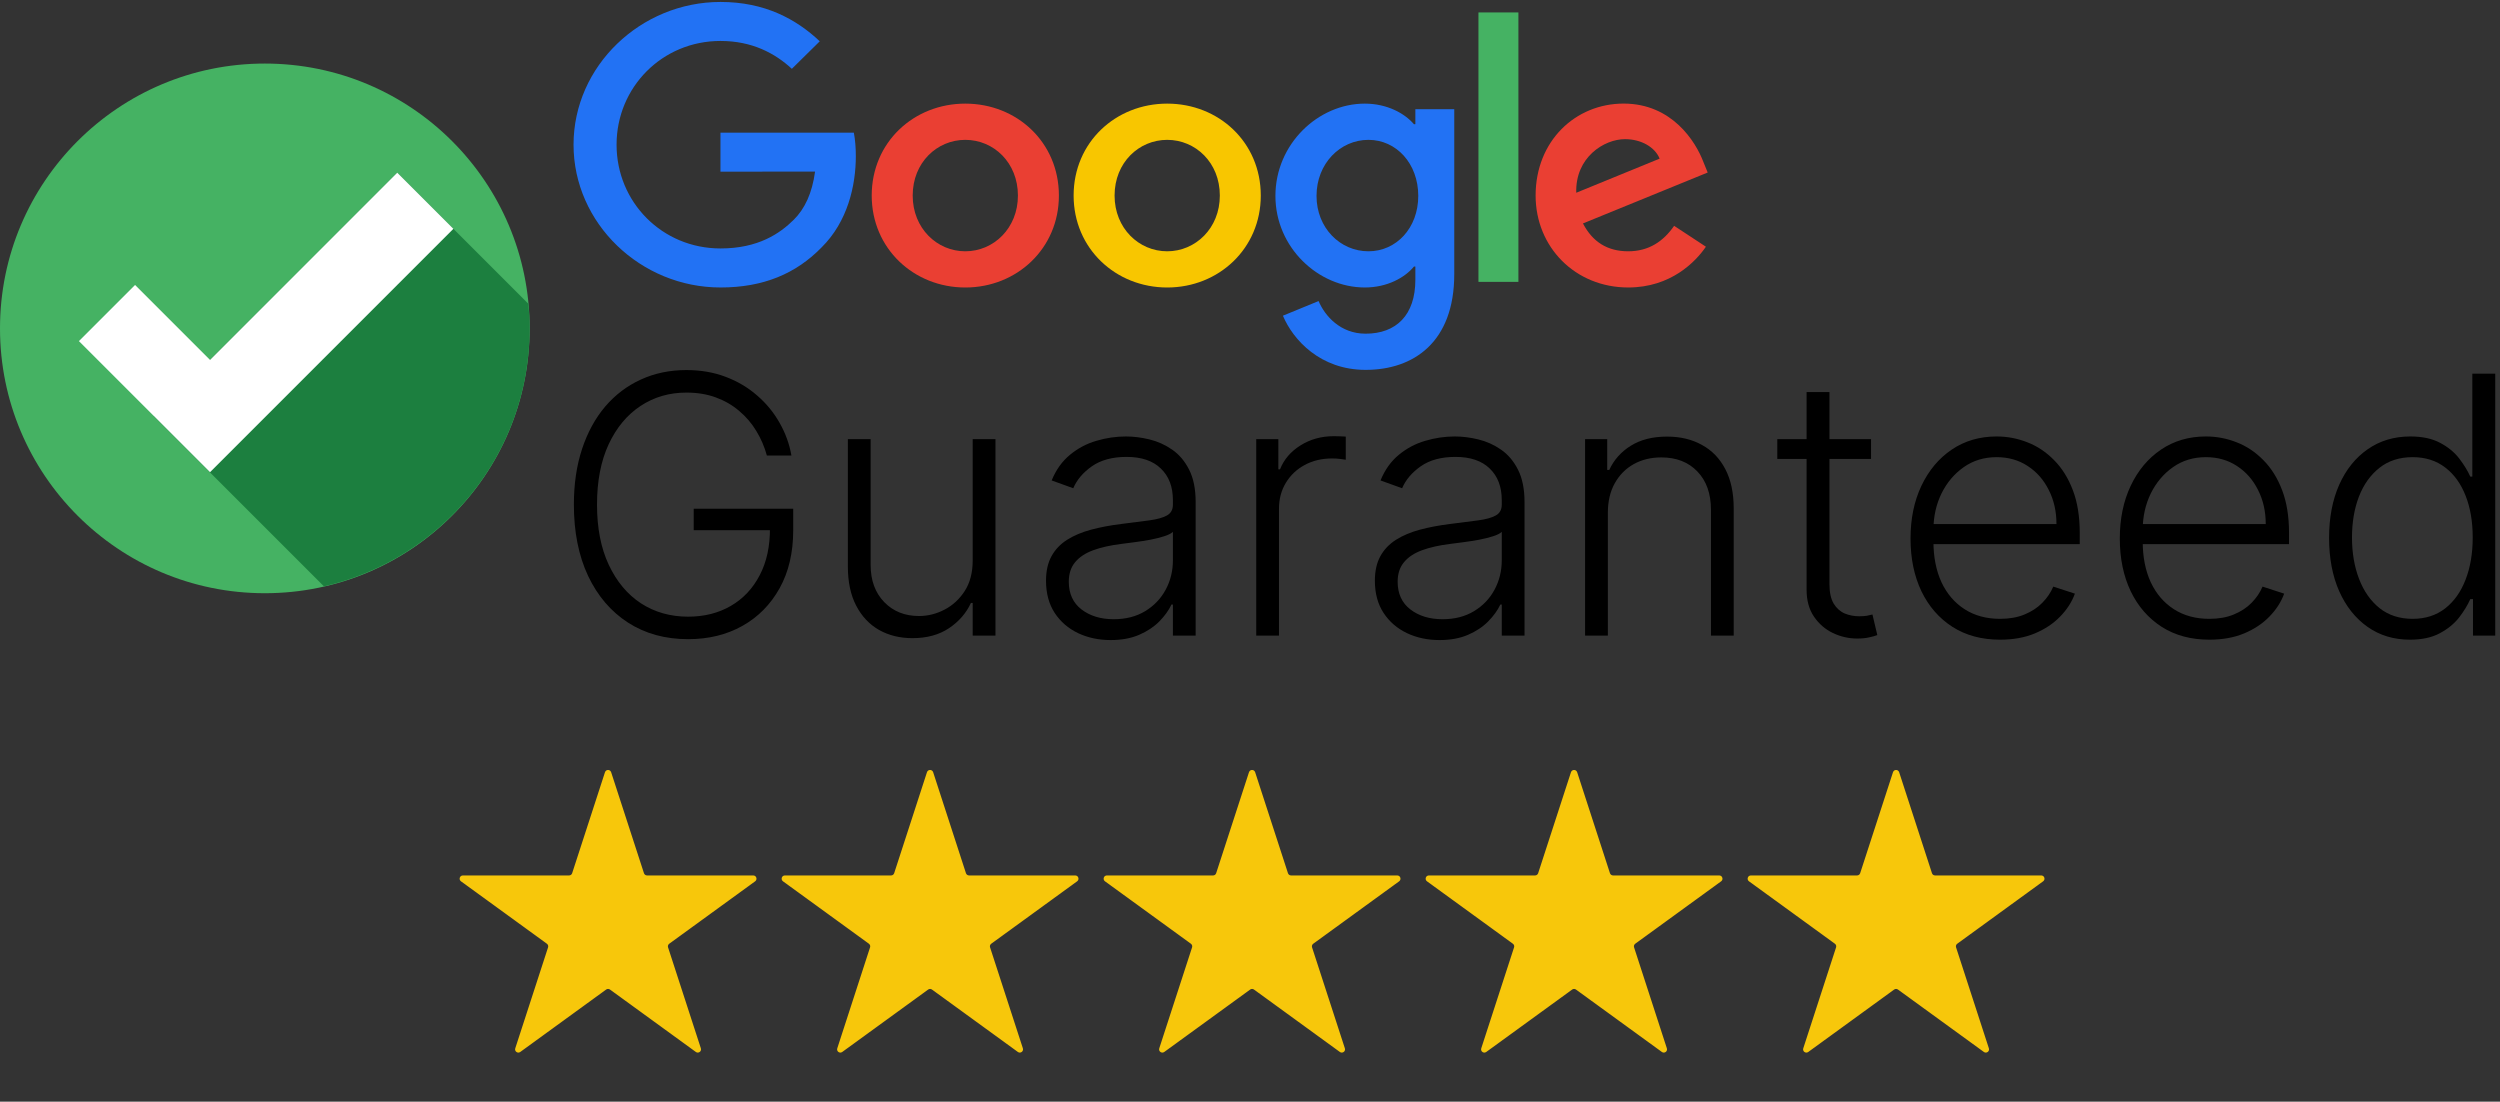
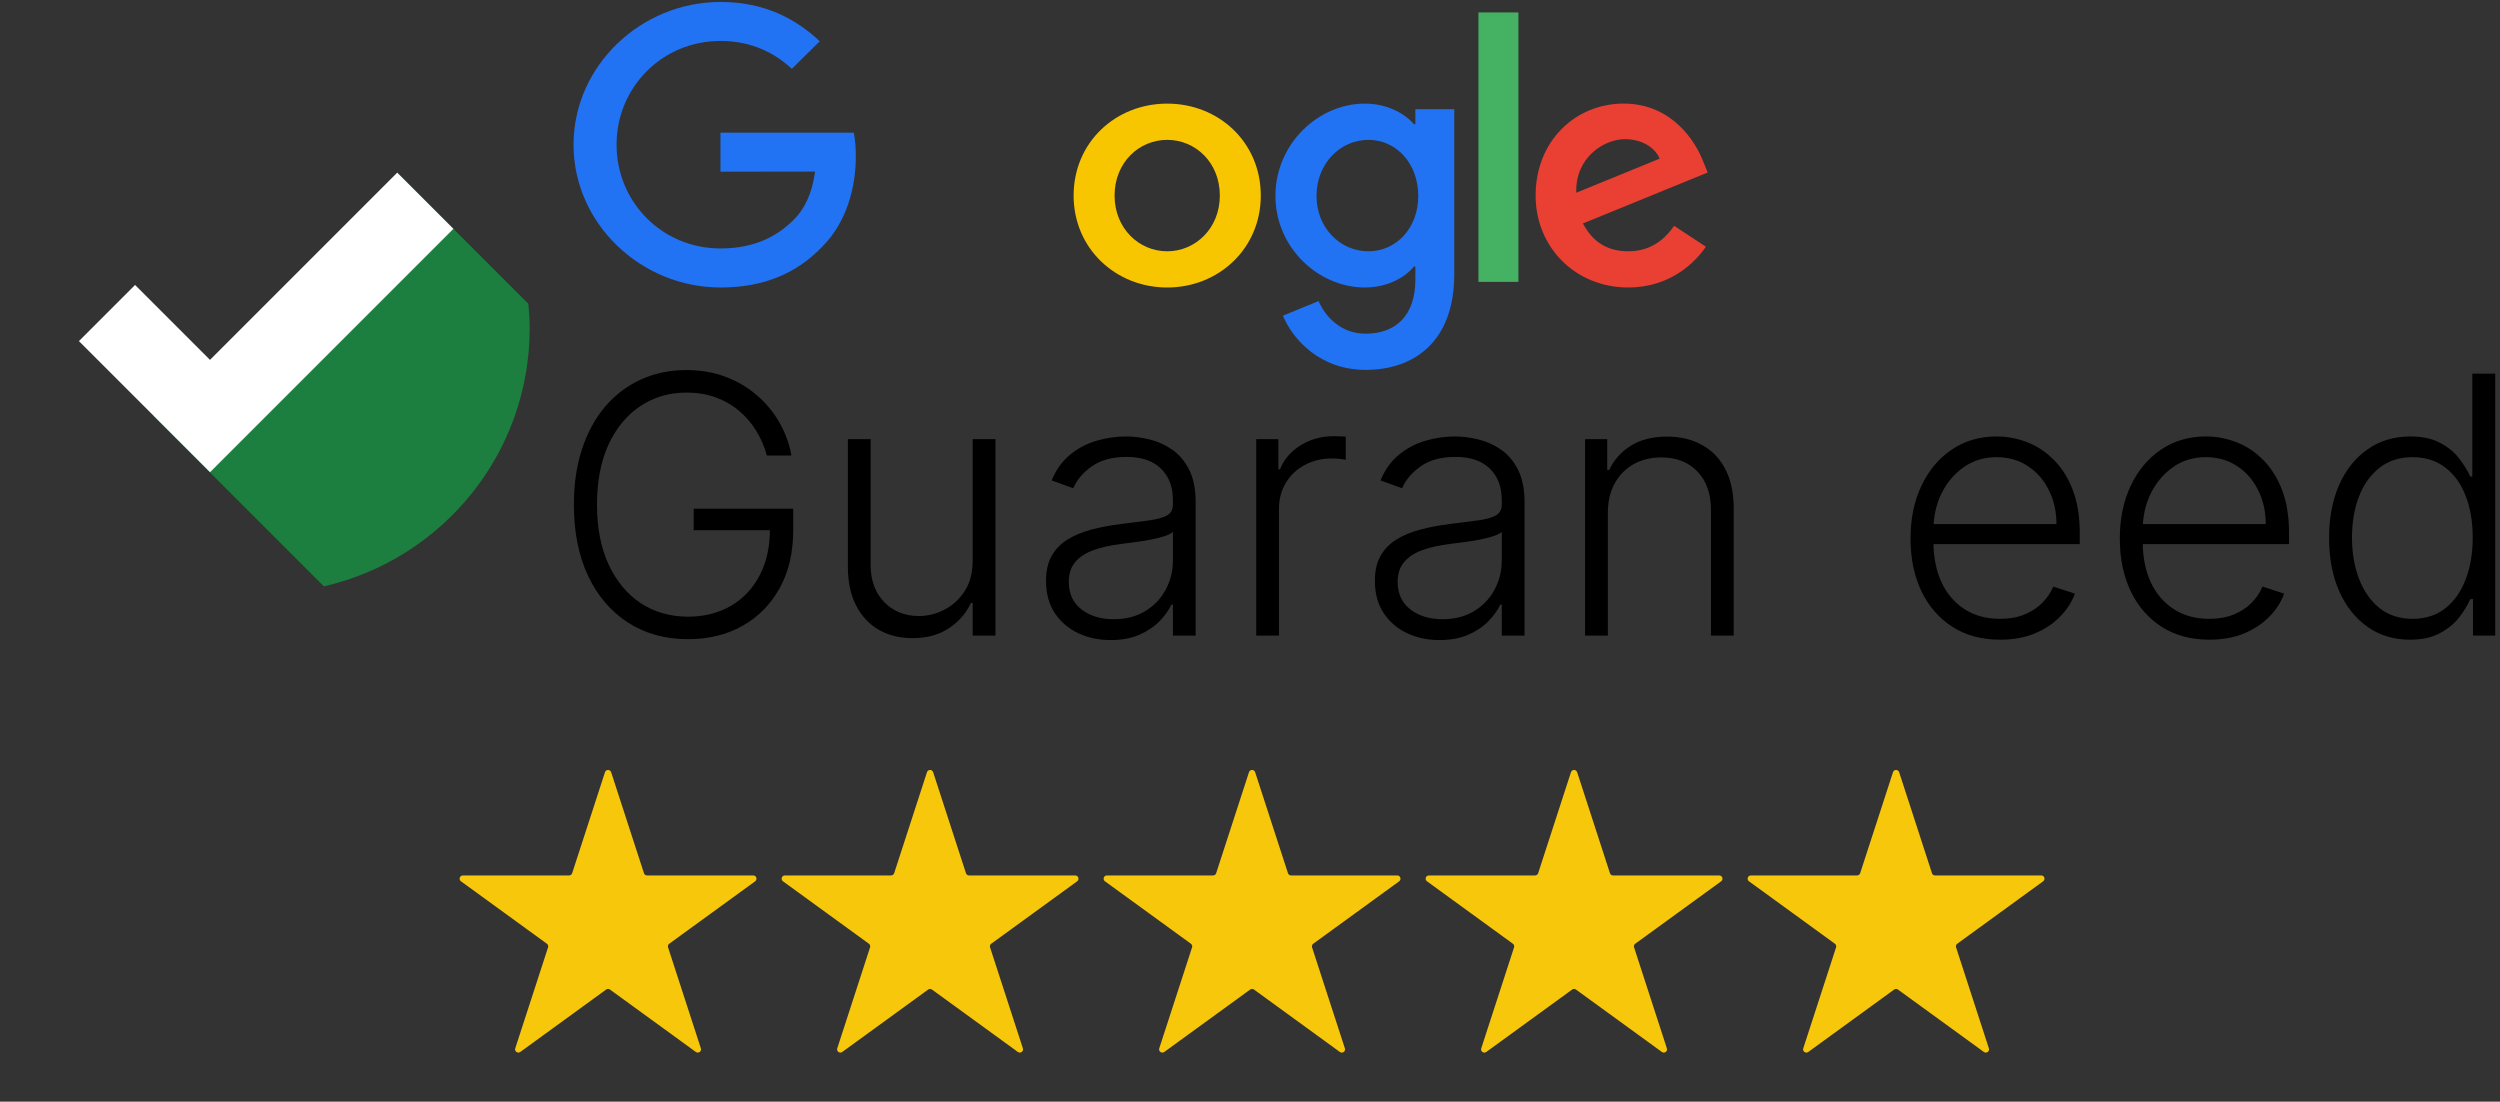
<svg xmlns="http://www.w3.org/2000/svg" width="118" height="52" viewBox="0 0 118 52" fill="none">
  <rect x="0" y="0" width="118" height="52" fill="#333333" stroke="none" />
  <path d="M28.555 36.449C28.601 36.307 28.8 36.307 28.846 36.449L30.395 41.215C30.416 41.278 30.474 41.321 30.541 41.321L35.553 41.321C35.701 41.321 35.763 41.511 35.643 41.598L31.588 44.544C31.534 44.583 31.512 44.652 31.532 44.715L33.081 49.482C33.127 49.623 32.965 49.74 32.845 49.653L28.791 46.707C28.737 46.668 28.664 46.668 28.61 46.707L24.556 49.653C24.436 49.74 24.274 49.623 24.32 49.482L25.869 44.715C25.889 44.652 25.867 44.583 25.813 44.544L21.758 41.598C21.638 41.511 21.7 41.321 21.849 41.321L26.86 41.321C26.927 41.321 26.986 41.278 27.006 41.215L28.555 36.449Z" fill="#F7C70B" />
  <path d="M43.753 36.449C43.799 36.307 43.999 36.307 44.045 36.449L45.593 41.215C45.614 41.278 45.673 41.321 45.739 41.321L50.751 41.321C50.9 41.321 50.961 41.511 50.841 41.598L46.786 44.544C46.733 44.583 46.71 44.652 46.731 44.715L48.28 49.482C48.325 49.623 48.164 49.74 48.044 49.653L43.989 46.707C43.935 46.668 43.863 46.668 43.809 46.707L39.754 49.653C39.634 49.74 39.473 49.623 39.519 49.482L41.067 44.715C41.088 44.652 41.065 44.583 41.012 44.544L36.957 41.598C36.837 41.511 36.898 41.321 37.047 41.321L42.059 41.321C42.125 41.321 42.184 41.278 42.205 41.215L43.753 36.449Z" fill="#F7C70B" />
  <path d="M58.952 36.449C58.998 36.307 59.197 36.307 59.243 36.449L60.792 41.215C60.812 41.278 60.871 41.321 60.938 41.321L65.95 41.321C66.098 41.321 66.16 41.511 66.04 41.598L61.985 44.544C61.931 44.583 61.909 44.652 61.929 44.715L63.478 49.482C63.524 49.623 63.362 49.74 63.242 49.653L59.188 46.707C59.134 46.668 59.061 46.668 59.008 46.707L54.953 49.653C54.833 49.74 54.671 49.623 54.717 49.482L56.266 44.715C56.286 44.652 56.264 44.583 56.21 44.544L52.155 41.598C52.035 41.511 52.097 41.321 52.245 41.321L57.257 41.321C57.324 41.321 57.383 41.278 57.403 41.215L58.952 36.449Z" fill="#F7C70B" />
  <path d="M74.15 36.449C74.196 36.307 74.396 36.307 74.442 36.449L75.99 41.215C76.011 41.278 76.07 41.321 76.136 41.321L81.148 41.321C81.296 41.321 81.358 41.511 81.238 41.598L77.183 44.544C77.13 44.583 77.107 44.652 77.128 44.715L78.676 49.482C78.722 49.623 78.561 49.74 78.441 49.653L74.386 46.707C74.332 46.668 74.26 46.668 74.206 46.707L70.151 49.653C70.031 49.74 69.87 49.623 69.915 49.482L71.464 44.715C71.485 44.652 71.462 44.583 71.408 44.544L67.354 41.598C67.234 41.511 67.295 41.321 67.444 41.321L72.456 41.321C72.522 41.321 72.581 41.278 72.601 41.215L74.15 36.449Z" fill="#F7C70B" />
  <path d="M89.349 36.449C89.394 36.307 89.594 36.307 89.64 36.449L91.189 41.215C91.209 41.278 91.268 41.321 91.335 41.321L96.347 41.321C96.495 41.321 96.557 41.511 96.436 41.598L92.382 44.544C92.328 44.583 92.306 44.652 92.326 44.715L93.875 49.482C93.921 49.623 93.759 49.74 93.639 49.653L89.584 46.707C89.531 46.668 89.458 46.668 89.404 46.707L85.35 49.653C85.23 49.74 85.068 49.623 85.114 49.482L86.663 44.715C86.683 44.652 86.661 44.583 86.607 44.544L82.552 41.598C82.432 41.511 82.494 41.321 82.642 41.321L87.654 41.321C87.721 41.321 87.779 41.278 87.8 41.215L89.349 36.449Z" fill="#F7C70B" />
-   <path d="M12.5 28C19.404 28 25 22.404 25 15.5C25 8.596 19.404 3 12.5 3C5.596 3 0 8.596 0 15.5C0 22.404 5.596 28 12.5 28Z" fill="#45B263" />
  <path d="M24.938 14.338L18.75 8.15L7.25 19.637L15.288 27.675C20.85 26.4 25 21.438 25 15.5C25 15.113 24.975 14.725 24.938 14.338Z" fill="#1C7F3F" />
  <path d="M18.75 8.15L9.913 16.988L6.375 13.45L3.725 16.1L9.913 22.287L21.4 10.8L18.75 8.15Z" fill="white" />
  <path d="M36.196 21.5C36.084 21.089 35.919 20.705 35.701 20.347C35.484 19.985 35.214 19.669 34.892 19.399C34.575 19.125 34.206 18.912 33.788 18.759C33.373 18.606 32.91 18.53 32.399 18.53C31.594 18.53 30.874 18.739 30.238 19.158C29.602 19.576 29.099 20.18 28.729 20.969C28.363 21.758 28.179 22.707 28.179 23.818C28.179 24.925 28.364 25.873 28.735 26.662C29.105 27.45 29.612 28.056 30.256 28.479C30.904 28.897 31.645 29.107 32.478 29.107C33.238 29.107 33.91 28.938 34.494 28.599C35.078 28.261 35.532 27.778 35.858 27.151C36.188 26.523 36.349 25.776 36.341 24.911L36.703 25.026H32.743V24.011H37.44V25.026C37.44 26.08 37.227 26.992 36.8 27.76C36.373 28.529 35.788 29.123 35.043 29.541C34.299 29.96 33.444 30.169 32.478 30.169C31.399 30.169 30.455 29.909 29.646 29.39C28.837 28.867 28.207 28.131 27.757 27.181C27.31 26.227 27.087 25.106 27.087 23.818C27.087 22.848 27.215 21.973 27.473 21.192C27.731 20.411 28.095 19.743 28.566 19.188C29.041 18.632 29.602 18.208 30.25 17.914C30.898 17.616 31.614 17.467 32.399 17.467C33.075 17.467 33.693 17.574 34.252 17.787C34.816 18 35.311 18.294 35.738 18.669C36.168 19.039 36.52 19.468 36.794 19.954C37.072 20.438 37.259 20.953 37.355 21.5H36.196Z" fill="black" />
  <path d="M45.911 26.456V20.727H46.986V30H45.911V28.46H45.827C45.609 28.935 45.265 29.332 44.794 29.65C44.324 29.964 43.748 30.121 43.068 30.121C42.476 30.121 41.951 29.992 41.492 29.734C41.033 29.473 40.673 29.09 40.412 28.587C40.15 28.084 40.019 27.466 40.019 26.734V20.727H41.094V26.668C41.094 27.392 41.307 27.976 41.734 28.418C42.16 28.857 42.708 29.076 43.376 29.076C43.794 29.076 44.197 28.976 44.583 28.774C44.97 28.573 45.288 28.279 45.537 27.893C45.787 27.503 45.911 27.024 45.911 26.456Z" fill="black" />
  <path d="M52.421 30.211C51.861 30.211 51.35 30.103 50.887 29.885C50.424 29.664 50.056 29.346 49.782 28.931C49.509 28.513 49.372 28.006 49.372 27.41C49.372 26.951 49.459 26.565 49.632 26.251C49.805 25.937 50.05 25.68 50.368 25.478C50.686 25.277 51.062 25.118 51.497 25.001C51.932 24.885 52.411 24.794 52.934 24.73C53.453 24.665 53.892 24.609 54.25 24.561C54.612 24.512 54.888 24.436 55.077 24.331C55.266 24.227 55.361 24.058 55.361 23.824V23.607C55.361 22.975 55.172 22.478 54.793 22.116C54.419 21.75 53.88 21.566 53.175 21.566C52.507 21.566 51.962 21.713 51.539 22.007C51.121 22.301 50.827 22.647 50.658 23.045L49.638 22.677C49.847 22.17 50.137 21.766 50.507 21.464C50.877 21.158 51.292 20.939 51.751 20.806C52.209 20.669 52.674 20.601 53.145 20.601C53.499 20.601 53.867 20.647 54.25 20.739C54.636 20.832 54.994 20.993 55.324 21.222C55.654 21.448 55.922 21.764 56.127 22.17C56.333 22.573 56.435 23.084 56.435 23.703V30H55.361V28.533H55.294C55.165 28.807 54.974 29.072 54.721 29.33C54.467 29.587 54.149 29.799 53.767 29.964C53.385 30.129 52.936 30.211 52.421 30.211ZM52.566 29.227C53.137 29.227 53.632 29.101 54.051 28.847C54.469 28.593 54.791 28.257 55.017 27.839C55.246 27.416 55.361 26.951 55.361 26.444V25.104C55.28 25.18 55.145 25.249 54.956 25.309C54.771 25.37 54.556 25.424 54.31 25.472C54.069 25.517 53.827 25.555 53.586 25.587C53.344 25.619 53.127 25.647 52.934 25.672C52.411 25.736 51.964 25.837 51.594 25.973C51.223 26.11 50.94 26.299 50.742 26.541C50.545 26.778 50.447 27.084 50.447 27.458C50.447 28.022 50.648 28.459 51.05 28.768C51.453 29.074 51.958 29.227 52.566 29.227Z" fill="black" />
  <path d="M59.294 30V20.727H60.338V22.152H60.417C60.602 21.685 60.924 21.309 61.383 21.023C61.845 20.733 62.368 20.588 62.952 20.588C63.041 20.588 63.139 20.59 63.248 20.594C63.357 20.598 63.447 20.602 63.52 20.607V21.699C63.471 21.691 63.387 21.679 63.266 21.663C63.145 21.647 63.014 21.639 62.874 21.639C62.391 21.639 61.96 21.741 61.582 21.947C61.207 22.148 60.912 22.428 60.694 22.786C60.477 23.144 60.368 23.552 60.368 24.011V30H59.294Z" fill="black" />
  <path d="M67.943 30.211C67.384 30.211 66.873 30.103 66.41 29.885C65.947 29.664 65.579 29.346 65.305 28.931C65.031 28.513 64.894 28.006 64.894 27.41C64.894 26.951 64.981 26.565 65.154 26.251C65.327 25.937 65.573 25.68 65.891 25.478C66.209 25.277 66.585 25.118 67.019 25.001C67.454 24.885 67.933 24.794 68.456 24.73C68.975 24.665 69.414 24.609 69.772 24.561C70.135 24.512 70.41 24.436 70.599 24.331C70.788 24.227 70.883 24.058 70.883 23.824V23.607C70.883 22.975 70.694 22.478 70.316 22.116C69.941 21.75 69.402 21.566 68.698 21.566C68.03 21.566 67.484 21.713 67.062 22.007C66.643 22.301 66.349 22.647 66.18 23.045L65.16 22.677C65.369 22.17 65.659 21.766 66.029 21.464C66.4 21.158 66.814 20.939 67.273 20.806C67.732 20.669 68.197 20.601 68.668 20.601C69.022 20.601 69.39 20.647 69.772 20.739C70.159 20.832 70.517 20.993 70.847 21.222C71.177 21.448 71.445 21.764 71.65 22.17C71.855 22.573 71.958 23.084 71.958 23.703V30H70.883V28.533H70.817C70.688 28.807 70.497 29.072 70.243 29.33C69.99 29.587 69.672 29.799 69.289 29.964C68.907 30.129 68.458 30.211 67.943 30.211ZM68.088 29.227C68.659 29.227 69.154 29.101 69.573 28.847C69.992 28.593 70.314 28.257 70.539 27.839C70.768 27.416 70.883 26.951 70.883 26.444V25.104C70.803 25.18 70.668 25.249 70.479 25.309C70.293 25.37 70.078 25.424 69.833 25.472C69.591 25.517 69.35 25.555 69.108 25.587C68.867 25.619 68.649 25.647 68.456 25.672C67.933 25.736 67.486 25.837 67.116 25.973C66.746 26.11 66.462 26.299 66.265 26.541C66.068 26.778 65.969 27.084 65.969 27.458C65.969 28.022 66.17 28.459 66.573 28.768C66.975 29.074 67.48 29.227 68.088 29.227Z" fill="black" />
  <path d="M75.891 24.204V30H74.816V20.727H75.861V22.182H75.957C76.174 21.707 76.513 21.327 76.971 21.041C77.434 20.751 78.006 20.607 78.686 20.607C79.31 20.607 79.857 20.737 80.328 20.999C80.803 21.256 81.171 21.637 81.433 22.14C81.698 22.643 81.831 23.261 81.831 23.993V30H80.757V24.06C80.757 23.299 80.543 22.697 80.117 22.255C79.694 21.812 79.126 21.59 78.414 21.59C77.927 21.59 77.495 21.695 77.116 21.904C76.738 22.114 76.438 22.416 76.217 22.81C75.999 23.2 75.891 23.665 75.891 24.204Z" fill="black" />
-   <path d="M88.313 20.727V21.663H83.888V20.727H88.313ZM85.271 18.506H86.351V27.579C86.351 27.965 86.418 28.269 86.55 28.491C86.683 28.708 86.856 28.863 87.07 28.956C87.283 29.044 87.51 29.088 87.752 29.088C87.893 29.088 88.013 29.08 88.114 29.064C88.215 29.044 88.303 29.024 88.38 29.004L88.609 29.976C88.504 30.016 88.376 30.052 88.223 30.084C88.07 30.121 87.881 30.139 87.655 30.139C87.261 30.139 86.88 30.052 86.514 29.879C86.152 29.706 85.854 29.449 85.621 29.107C85.387 28.764 85.271 28.34 85.271 27.833V18.506Z" fill="black" />
  <path d="M94.403 30.193C93.538 30.193 92.789 29.992 92.157 29.589C91.525 29.183 91.036 28.622 90.69 27.905C90.348 27.185 90.177 26.356 90.177 25.418C90.177 24.484 90.348 23.655 90.69 22.931C91.036 22.202 91.513 21.633 92.121 21.222C92.733 20.808 93.439 20.601 94.24 20.601C94.743 20.601 95.228 20.693 95.695 20.878C96.162 21.059 96.58 21.339 96.951 21.717C97.325 22.092 97.621 22.564 97.838 23.136C98.055 23.703 98.164 24.375 98.164 25.152V25.683H90.92V24.736H97.065C97.065 24.14 96.945 23.605 96.703 23.13C96.466 22.651 96.134 22.273 95.707 21.995C95.284 21.717 94.795 21.578 94.24 21.578C93.652 21.578 93.135 21.735 92.689 22.049C92.242 22.363 91.892 22.778 91.638 23.293C91.388 23.808 91.262 24.372 91.258 24.983V25.551C91.258 26.287 91.385 26.931 91.638 27.483C91.896 28.03 92.26 28.454 92.731 28.756C93.202 29.058 93.759 29.209 94.403 29.209C94.842 29.209 95.226 29.141 95.556 29.004C95.89 28.867 96.17 28.684 96.395 28.454C96.625 28.221 96.798 27.965 96.914 27.688L97.935 28.02C97.794 28.41 97.562 28.77 97.24 29.101C96.922 29.43 96.524 29.696 96.045 29.897C95.57 30.095 95.023 30.193 94.403 30.193Z" fill="black" />
  <path d="M104.281 30.193C103.416 30.193 102.667 29.992 102.035 29.589C101.403 29.183 100.914 28.622 100.568 27.905C100.226 27.185 100.055 26.356 100.055 25.418C100.055 24.484 100.226 23.655 100.568 22.931C100.914 22.202 101.391 21.633 101.999 21.222C102.611 20.808 103.317 20.601 104.118 20.601C104.621 20.601 105.106 20.693 105.573 20.878C106.04 21.059 106.458 21.339 106.829 21.717C107.203 22.092 107.499 22.564 107.716 23.136C107.933 23.703 108.042 24.375 108.042 25.152V25.683H100.798V24.736H106.943C106.943 24.14 106.822 23.605 106.581 23.13C106.344 22.651 106.012 22.273 105.585 21.995C105.162 21.717 104.673 21.578 104.118 21.578C103.53 21.578 103.013 21.735 102.566 22.049C102.12 22.363 101.77 22.778 101.516 23.293C101.266 23.808 101.14 24.372 101.136 24.983V25.551C101.136 26.287 101.262 26.931 101.516 27.483C101.774 28.03 102.138 28.454 102.609 28.756C103.08 29.058 103.637 29.209 104.281 29.209C104.72 29.209 105.104 29.141 105.434 29.004C105.768 28.867 106.048 28.684 106.273 28.454C106.503 28.221 106.676 27.965 106.792 27.688L107.813 28.02C107.672 28.41 107.44 28.77 107.118 29.101C106.8 29.43 106.402 29.696 105.923 29.897C105.448 30.095 104.901 30.193 104.281 30.193Z" fill="black" />
  <path d="M113.748 30.193C112.988 30.193 112.322 29.992 111.75 29.589C111.179 29.187 110.732 28.625 110.41 27.905C110.092 27.185 109.933 26.346 109.933 25.388C109.933 24.434 110.092 23.599 110.41 22.882C110.732 22.162 111.181 21.603 111.756 21.204C112.332 20.802 113.002 20.601 113.766 20.601C114.33 20.601 114.799 20.701 115.173 20.902C115.547 21.099 115.847 21.345 116.073 21.639C116.298 21.933 116.473 22.218 116.598 22.496H116.694V17.636H117.775V30H116.725V28.279H116.598C116.473 28.561 116.296 28.851 116.067 29.149C115.837 29.442 115.533 29.69 115.155 29.891C114.781 30.093 114.312 30.193 113.748 30.193ZM113.875 29.209C114.475 29.209 114.986 29.046 115.408 28.72C115.831 28.39 116.153 27.937 116.374 27.362C116.6 26.782 116.712 26.118 116.712 25.37C116.712 24.629 116.602 23.975 116.38 23.408C116.159 22.836 115.837 22.389 115.415 22.067C114.992 21.741 114.479 21.578 113.875 21.578C113.255 21.578 112.732 21.747 112.306 22.085C111.883 22.42 111.561 22.872 111.34 23.444C111.122 24.015 111.014 24.657 111.014 25.37C111.014 26.09 111.124 26.74 111.346 27.32C111.567 27.899 111.889 28.36 112.312 28.702C112.738 29.04 113.259 29.209 113.875 29.209Z" fill="black" />
  <g clip-path="url(#clip0_397_346)">
-     <path d="M49.98 9.231C49.98 11.729 47.996 13.57 45.562 13.57C43.129 13.57 41.145 11.729 41.145 9.231C41.145 6.715 43.129 4.891 45.562 4.891C47.996 4.891 49.98 6.715 49.98 9.231ZM48.046 9.231C48.046 7.67 46.897 6.601 45.562 6.601C44.228 6.601 43.079 7.67 43.079 9.231C43.079 10.777 44.228 11.861 45.562 11.861C46.897 11.861 48.046 10.775 48.046 9.231Z" fill="#EA3F33" />
    <path d="M59.509 9.231C59.509 11.729 57.526 13.57 55.092 13.57C52.658 13.57 50.675 11.729 50.675 9.231C50.675 6.717 52.658 4.891 55.092 4.891C57.526 4.891 59.509 6.715 59.509 9.231ZM57.576 9.231C57.576 7.67 56.426 6.601 55.092 6.601C53.758 6.601 52.608 7.67 52.608 9.231C52.608 10.777 53.758 11.861 55.092 11.861C56.426 11.861 57.576 10.775 57.576 9.231Z" fill="#F8C600" />
    <path d="M68.641 5.154V12.944C68.641 16.149 66.724 17.458 64.457 17.458C62.322 17.458 61.038 16.051 60.553 14.901L62.237 14.21C62.537 14.917 63.271 15.75 64.455 15.75C65.906 15.75 66.805 14.868 66.805 13.207V12.582H66.738C66.305 13.109 65.471 13.569 64.419 13.569C62.217 13.569 60.2 11.678 60.2 9.247C60.2 6.797 62.217 4.891 64.419 4.891C65.469 4.891 66.303 5.351 66.738 5.862H66.805V5.155H68.641V5.154ZM66.942 9.247C66.942 7.719 65.908 6.601 64.591 6.601C63.257 6.601 62.14 7.719 62.14 9.247C62.14 10.759 63.257 11.861 64.591 11.861C65.908 11.861 66.942 10.759 66.942 9.247Z" fill="#2272F4" />
    <path d="M71.669 0.587V13.304H69.783V0.587H71.669Z" fill="#45B263" />
    <path d="M79.019 10.659L80.519 11.645C80.035 12.352 78.868 13.569 76.851 13.569C74.349 13.569 72.481 11.663 72.481 9.229C72.481 6.648 74.365 4.889 76.634 4.889C78.919 4.889 80.037 6.682 80.402 7.65L80.603 8.143L74.716 10.546C75.167 11.416 75.868 11.861 76.851 11.861C77.835 11.861 78.518 11.383 79.019 10.659ZM74.399 9.098L78.334 7.488C78.117 6.946 77.466 6.568 76.7 6.568C75.717 6.568 74.349 7.423 74.399 9.098Z" fill="#EA3F33" />
    <path d="M34.006 8.102V6.261H40.301C40.363 6.582 40.395 6.961 40.395 7.372C40.395 8.754 40.012 10.462 38.777 11.679C37.576 12.911 36.041 13.569 34.008 13.569C30.24 13.569 27.071 10.544 27.071 6.83C27.071 3.117 30.24 0.092 34.008 0.092C36.093 0.092 37.578 0.898 38.693 1.949L37.375 3.248C36.575 2.508 35.491 1.933 34.006 1.933C31.254 1.933 29.102 4.119 29.102 6.83C29.102 9.542 31.254 11.727 34.006 11.727C35.791 11.727 36.807 11.021 37.459 10.379C37.987 9.859 38.334 9.116 38.471 8.1L34.006 8.102Z" fill="#2272F4" />
  </g>
  <defs>
    <clipPath id="clip0_397_346">
      <rect width="54" height="18" fill="white" transform="translate(27)" />
    </clipPath>
  </defs>
</svg>